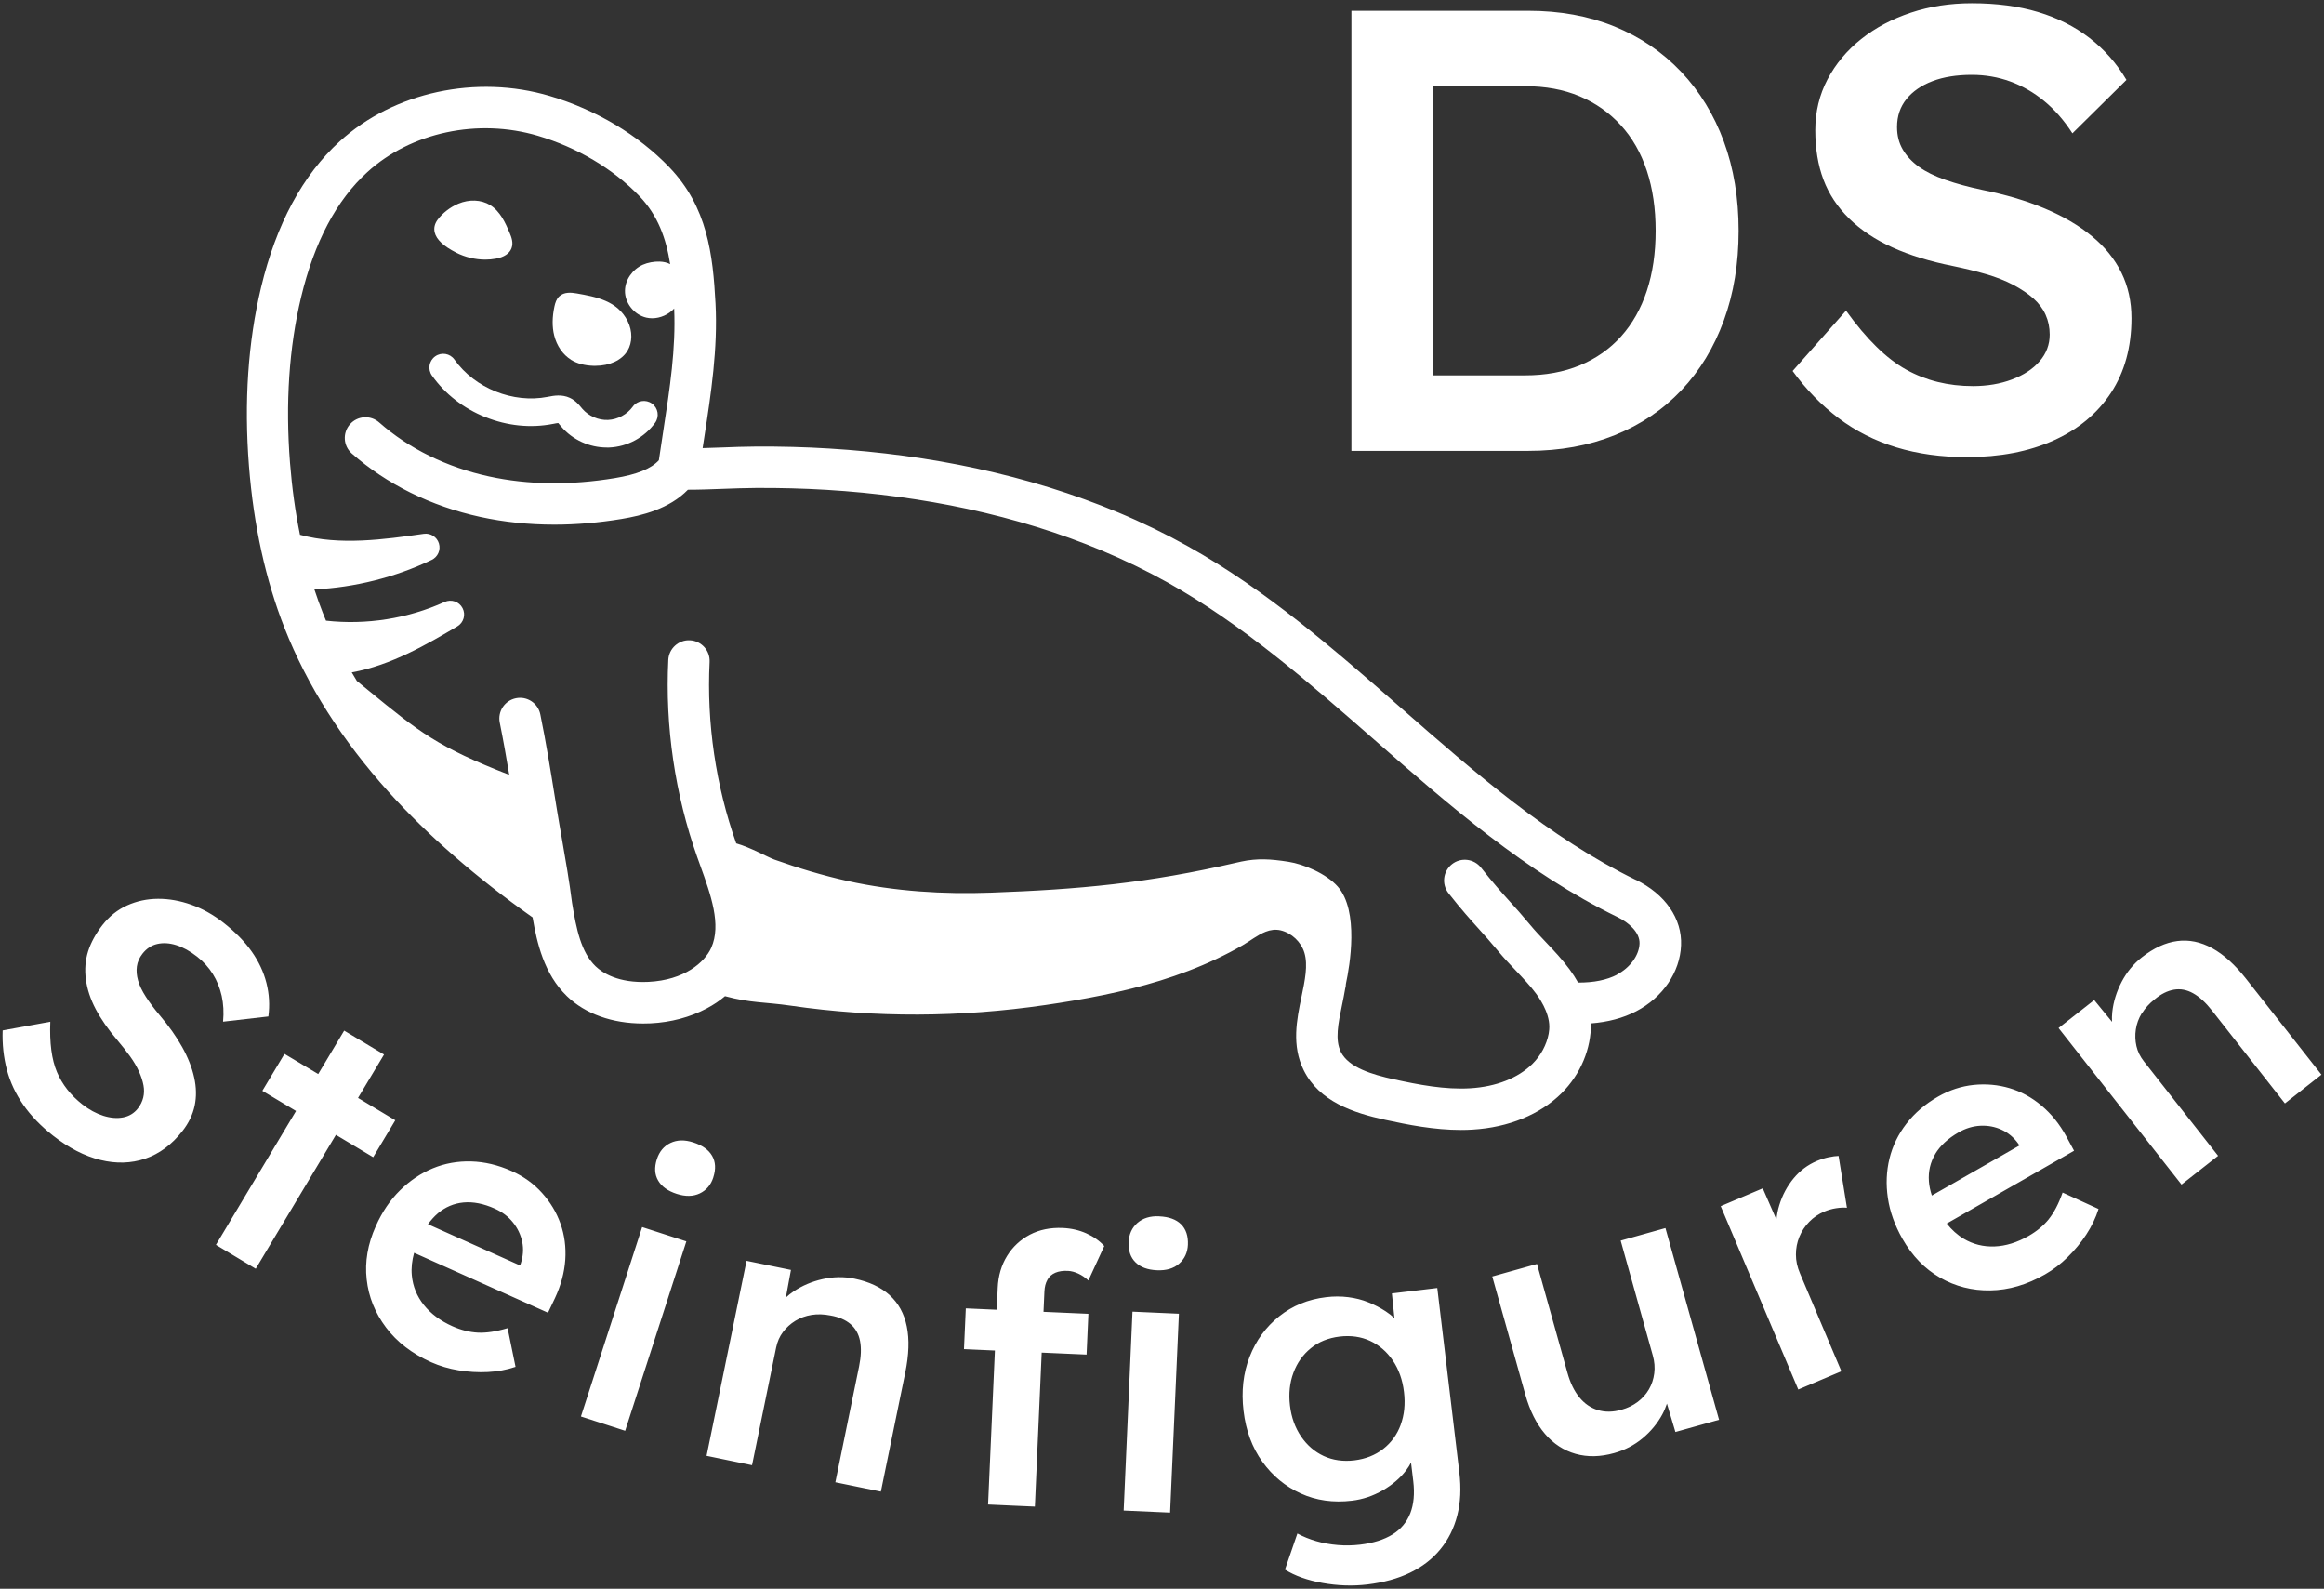
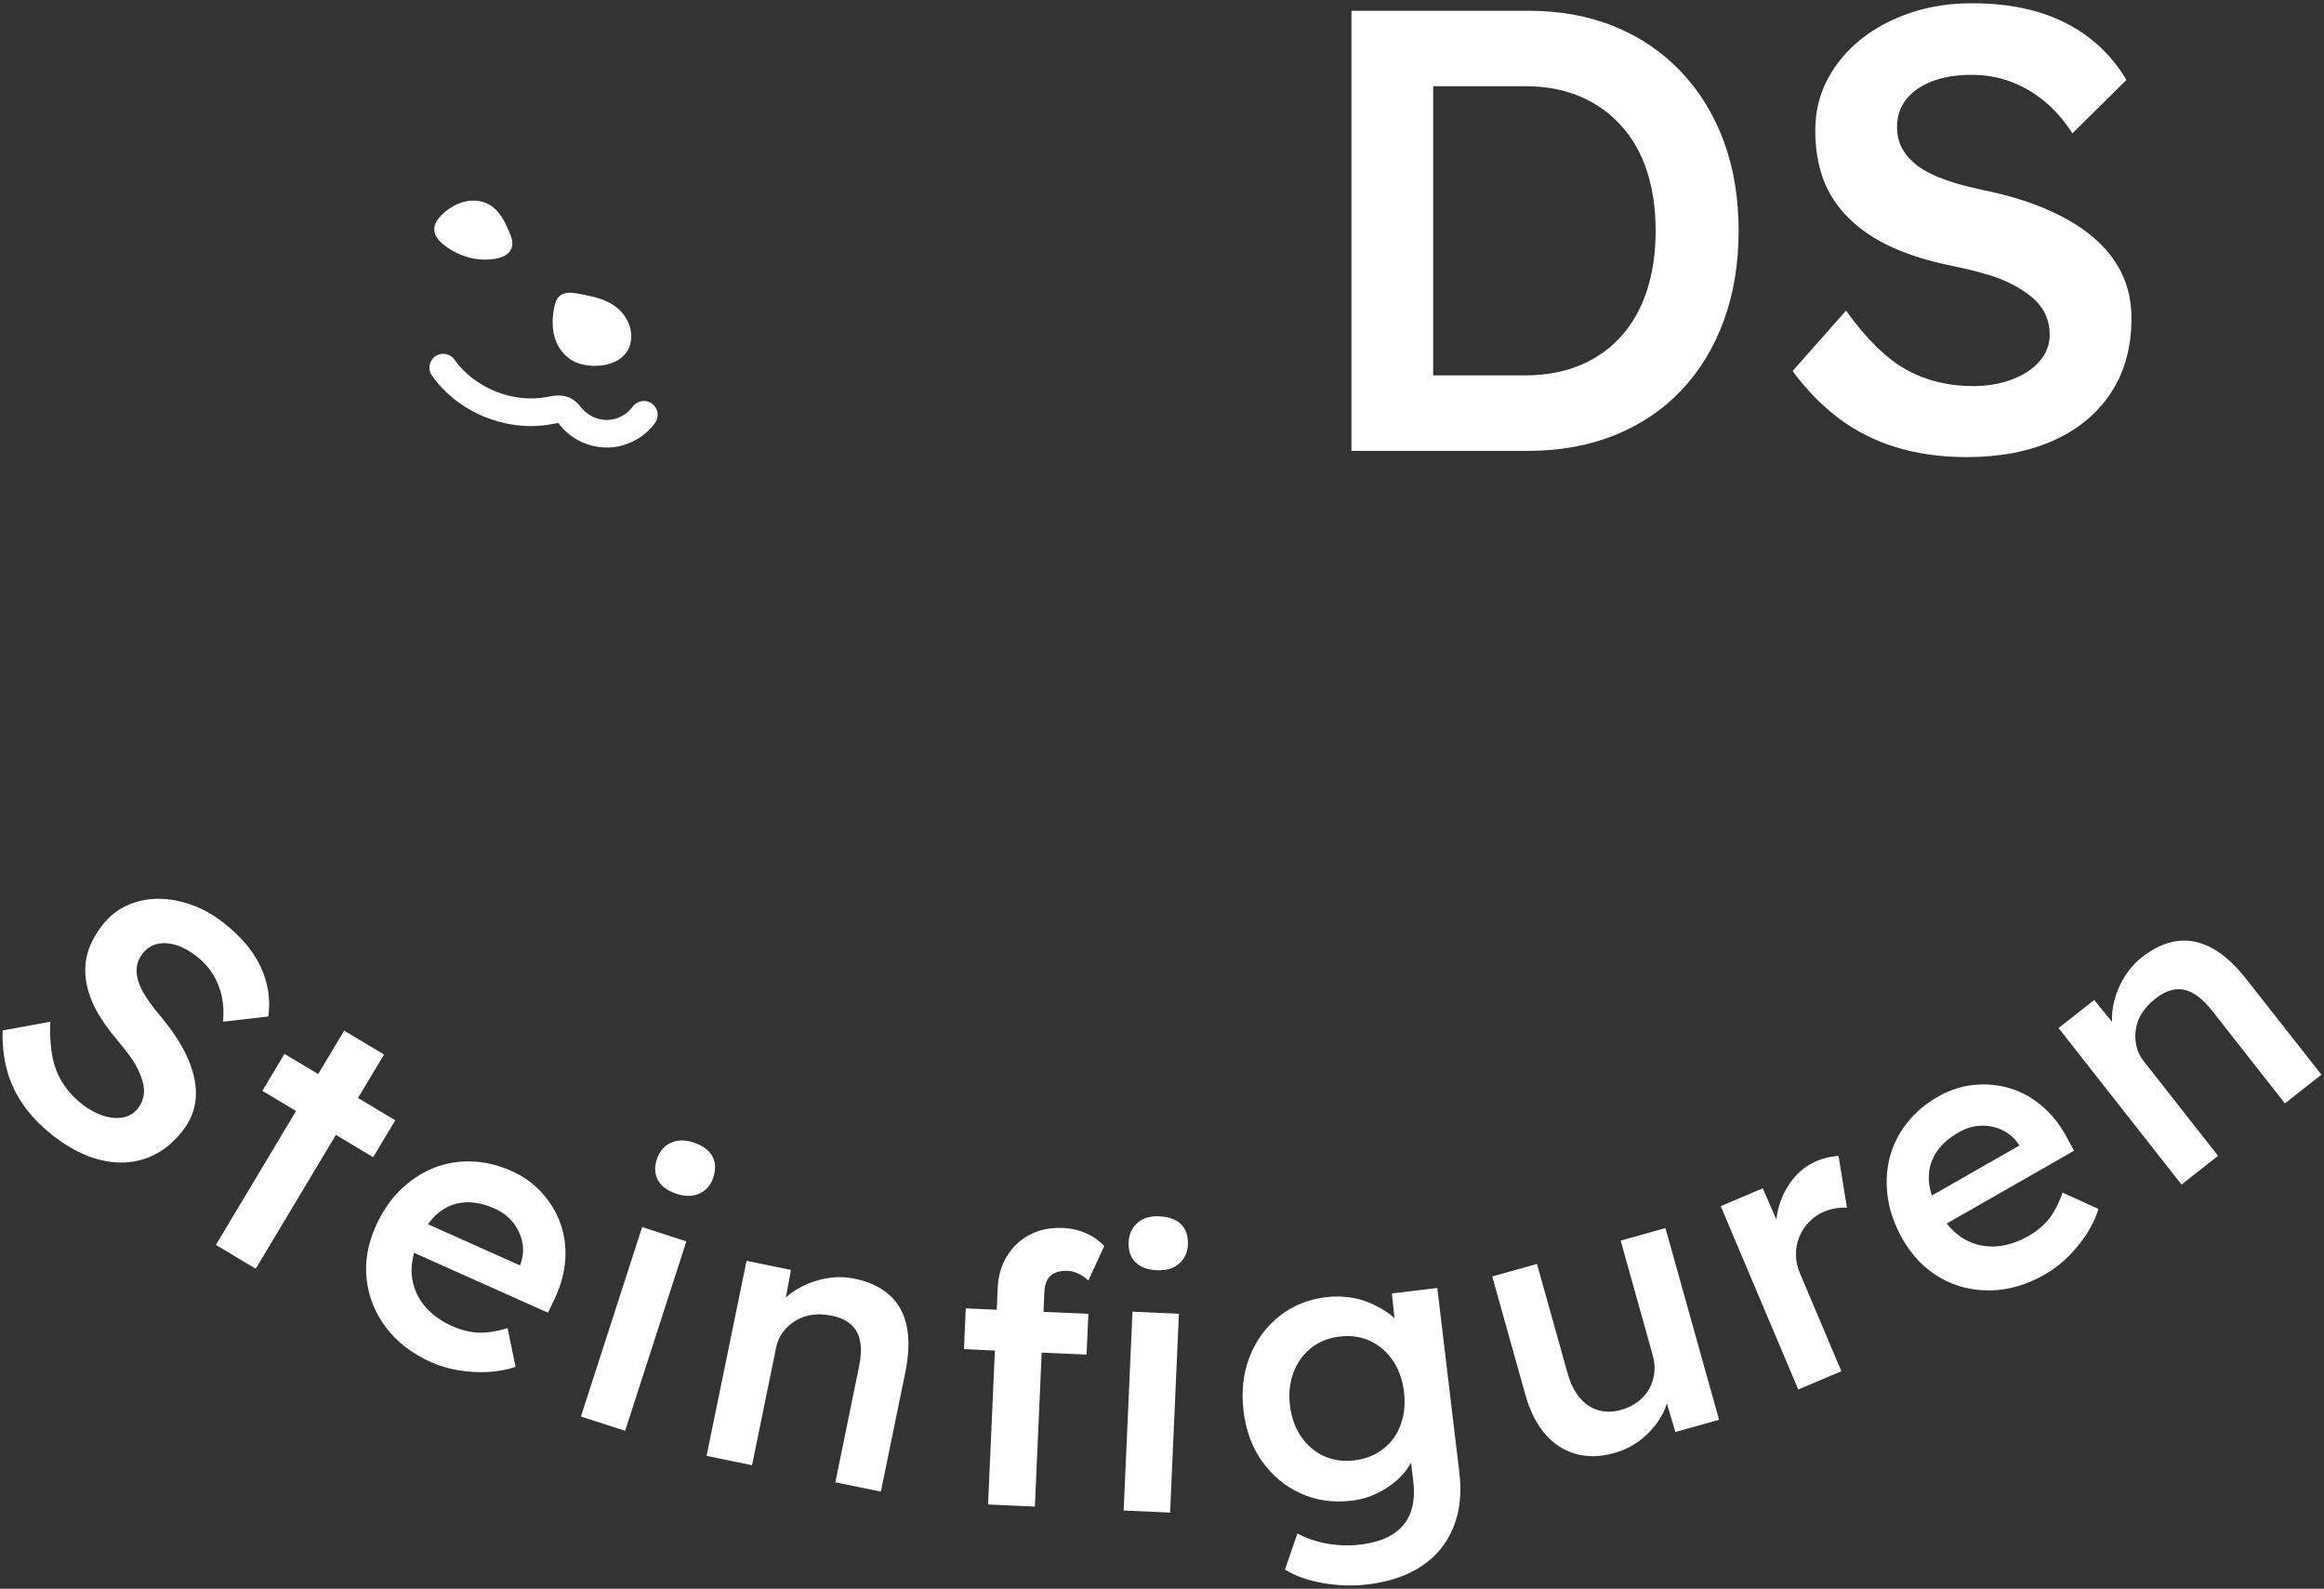
<svg xmlns="http://www.w3.org/2000/svg" width="436" height="298" viewBox="0 0 436 298" fill="none">
  <rect x="0" y="0" width="436" height="298" fill="#333333" stroke="none" />
  <path fill-rule="evenodd" clip-rule="evenodd" d="M355.769 83.909C359.779 85.129 364.179 85.739 368.979 85.739H368.989C375.199 85.739 380.619 84.699 385.259 82.619C389.899 80.539 393.489 77.549 396.049 73.659C398.599 69.769 399.879 65.109 399.879 59.689C399.879 56.549 399.249 53.699 397.989 51.139C396.729 48.589 394.889 46.299 392.449 44.299C390.019 42.289 387.069 40.569 383.609 39.109C380.149 37.649 376.259 36.499 371.939 35.629C369.339 35.079 367.019 34.449 364.979 33.739C362.939 33.029 361.269 32.199 359.969 31.259C358.669 30.319 357.669 29.239 356.959 28.019C356.249 26.799 355.899 25.399 355.899 23.829C355.899 21.779 356.489 20.039 357.669 18.579C358.849 17.129 360.479 16.009 362.559 15.219C364.639 14.429 367.099 14.039 369.929 14.039C372.439 14.039 374.839 14.449 377.119 15.279C379.399 16.109 381.519 17.329 383.489 18.939C385.459 20.549 387.229 22.569 388.799 25.009L398.939 14.989C397.129 11.929 394.829 9.309 392.039 7.149C389.249 4.989 386.029 3.359 382.369 2.259C378.719 1.159 374.569 0.609 369.929 0.609C365.839 0.609 362.029 1.199 358.489 2.379C354.949 3.559 351.839 5.209 349.169 7.329C346.499 9.459 344.389 11.969 342.859 14.879C341.329 17.789 340.559 20.969 340.559 24.429C340.559 27.889 341.069 30.979 342.089 33.689C343.109 36.399 344.719 38.839 346.919 40.999C349.119 43.159 351.839 44.969 355.059 46.419C358.279 47.879 362.059 49.039 366.379 49.899C368.659 50.369 370.739 50.879 372.629 51.429C374.519 51.979 376.209 52.649 377.699 53.429C379.189 54.219 380.449 55.069 381.469 55.969C382.489 56.879 383.259 57.899 383.769 59.039C384.279 60.179 384.539 61.409 384.539 62.749C384.539 64.639 383.909 66.309 382.649 67.759C381.389 69.219 379.659 70.349 377.459 71.179C375.259 72.009 372.819 72.419 370.149 72.419C365.509 72.419 361.339 71.389 357.649 69.349C353.949 67.309 350.179 63.619 346.329 58.269L336.309 69.589C338.829 73.049 341.699 75.989 344.919 78.429C348.139 80.859 351.759 82.689 355.769 83.909ZM253.539 2.019V84.559V84.569H286.679C292.649 84.569 298.069 83.589 302.949 81.619C307.819 79.659 311.989 76.849 315.449 73.189C318.909 69.529 321.559 65.169 323.409 60.099C325.259 55.029 326.179 49.439 326.179 43.299C326.179 37.159 325.259 31.579 323.409 26.549C321.559 21.519 318.889 17.159 315.389 13.459C311.889 9.769 307.719 6.939 302.889 4.969C298.059 2.999 292.649 2.019 286.679 2.019H253.539ZM268.869 70.409H286.089C289.939 70.409 293.379 69.779 296.409 68.519C299.439 67.259 302.009 65.449 304.129 63.099C306.249 60.739 307.859 57.889 308.959 54.549C310.059 51.209 310.609 47.459 310.609 43.289C310.609 39.119 310.059 35.369 308.959 32.029C307.859 28.689 306.229 25.839 304.069 23.479C301.909 21.119 299.329 19.309 296.349 18.059C293.359 16.799 289.939 16.169 286.089 16.169H268.869V70.409Z" fill="white" />
  <path d="M91.069 78.239C95.179 79.889 99.559 80.329 103.709 79.519L103.879 79.489C104.139 79.439 104.509 79.359 104.729 79.349C104.829 79.449 104.959 79.619 105.059 79.739C105.149 79.849 105.229 79.949 105.319 80.049C107.439 82.509 110.589 83.939 113.829 83.939C113.979 83.939 114.139 83.939 114.289 83.939C117.689 83.799 120.899 82.069 122.899 79.309C123.739 78.149 123.479 76.529 122.319 75.699C121.159 74.859 119.539 75.119 118.709 76.279C117.649 77.739 115.879 78.689 114.079 78.769C112.279 78.849 110.429 78.049 109.249 76.679C109.179 76.599 109.119 76.519 109.049 76.439C108.589 75.879 107.949 75.119 106.919 74.629C105.399 73.919 103.879 74.219 102.879 74.409L102.729 74.439C96.259 75.699 89.079 72.829 85.259 67.449C84.429 66.279 82.819 66.009 81.649 66.839C80.479 67.669 80.209 69.279 81.039 70.449C83.489 73.909 86.959 76.599 91.069 78.249V78.239Z" fill="white" />
  <path d="M85.529 47.369C87.269 48.249 89.169 48.699 91.039 48.699C91.709 48.699 92.379 48.639 93.029 48.519C94.559 48.239 95.579 47.569 95.959 46.569C96.349 45.549 95.979 44.539 95.569 43.579C94.859 41.919 93.879 39.649 91.939 38.459C90.259 37.439 88.039 37.349 85.989 38.209C84.459 38.849 83.009 39.979 82.099 41.219C81.539 41.979 81.359 42.779 81.549 43.589C81.869 44.919 83.209 46.179 85.529 47.359V47.369Z" fill="white" />
  <path d="M107.109 67.479C108.249 68.189 109.689 68.579 111.399 68.619C111.489 68.619 111.569 68.619 111.659 68.619C114.389 68.619 116.639 67.569 117.719 65.799C118.659 64.239 118.679 62.119 117.769 60.269C115.849 56.389 111.769 55.669 108.169 55.029C107.129 54.849 105.819 54.739 104.919 55.589C104.379 56.099 104.169 56.799 104.019 57.479C103.589 59.479 103.569 61.309 103.969 62.909C104.449 64.859 105.599 66.529 107.119 67.469L107.109 67.479Z" fill="white" />
-   <path d="M306.889 165.039C290.659 157.139 276.579 144.819 262.969 132.899C250.529 122.009 237.679 110.749 222.919 102.499C218.749 100.169 214.309 98.009 209.719 96.089C201.479 92.649 192.549 89.879 183.179 87.859C174.369 85.959 165.089 84.709 155.579 84.129C151.039 83.849 146.399 83.729 141.769 83.759C139.659 83.769 137.539 83.849 135.499 83.929C134.249 83.979 133.029 84.019 131.819 84.049C131.929 83.309 132.049 82.579 132.159 81.849C133.399 73.779 134.679 65.439 134.239 56.939C133.749 47.709 132.719 38.809 125.559 31.359C119.729 25.299 111.769 20.559 103.149 18.009C89.369 13.929 73.899 17.259 63.739 26.509C56.779 32.839 51.819 42.059 48.979 53.909C46.529 64.139 45.769 75.409 46.709 87.409C47.589 98.579 49.839 108.819 53.399 117.839C57.609 128.529 64.179 138.869 72.929 148.569C80.269 156.709 89.349 164.609 99.919 172.079C100.729 176.819 102.049 182.699 106.369 186.859C109.819 190.179 114.859 191.979 120.659 191.979C121.119 191.979 121.579 191.969 122.049 191.949C125.839 191.769 129.489 190.799 132.609 189.139C133.859 188.479 134.999 187.709 136.019 186.849C140.819 188.149 143.439 187.919 148.339 188.629C164.149 190.939 180.269 190.819 196.069 188.519C203.279 187.469 210.609 186.109 217.639 183.939C221.209 182.829 224.719 181.519 228.099 179.919C229.809 179.119 231.479 178.249 233.109 177.309C234.529 176.489 235.909 175.369 237.429 174.769C238.339 174.409 239.289 174.279 240.249 174.499C242.319 174.989 244.109 176.679 244.719 178.719C245.409 181.029 244.809 183.919 244.169 186.979C243.279 191.249 242.279 196.089 244.589 200.749C247.509 206.639 253.939 208.749 259.839 210.039C264.149 210.979 269.069 211.949 274.099 211.949C274.839 211.949 275.579 211.929 276.319 211.879C283.009 211.469 288.909 209.059 292.939 205.079C296.569 201.489 298.529 196.649 298.469 191.959C301.659 191.719 304.499 190.959 306.949 189.689C311.939 187.099 315.179 182.359 315.379 177.319C315.589 172.309 312.409 167.709 306.889 165.019V165.039ZM303.379 182.819C301.449 183.819 298.989 184.319 296.059 184.299C295.589 183.459 295.059 182.629 294.449 181.809C293.059 179.929 291.509 178.289 289.999 176.699C288.939 175.589 287.949 174.539 287.039 173.439C285.539 171.629 284.359 170.319 283.209 169.049C281.639 167.309 280.159 165.659 277.849 162.739C276.519 161.059 274.079 160.769 272.399 162.099C270.719 163.429 270.429 165.869 271.759 167.549C274.219 170.669 275.859 172.489 277.449 174.249C278.589 175.519 279.669 176.709 281.059 178.389C282.139 179.689 283.269 180.889 284.369 182.039C285.769 183.519 287.099 184.909 288.199 186.399C289.299 187.899 291.079 190.819 290.579 193.619C290.559 193.719 290.549 193.819 290.539 193.919C290.149 195.949 289.089 197.979 287.489 199.559C284.799 202.219 280.659 203.839 275.849 204.129C271.059 204.419 266.129 203.459 261.499 202.449C257.399 201.549 253.009 200.239 251.549 197.299C250.429 195.029 251.049 192.029 251.769 188.549C251.979 187.529 252.199 186.459 252.379 185.369C252.449 185.149 252.489 184.909 252.489 184.649C252.489 184.579 252.509 184.519 252.519 184.449C253.219 181.199 255.009 170.859 250.969 166.289C248.829 163.869 244.599 162.089 241.699 161.639C238.369 161.119 235.889 160.969 232.859 161.609C232.819 161.609 232.779 161.629 232.729 161.639C232.659 161.659 232.579 161.669 232.509 161.689C232.389 161.719 232.269 161.739 232.139 161.769C215.189 165.699 202.339 166.829 185.989 167.429C176.939 167.759 167.889 167.199 159.029 165.249C154.369 164.219 149.789 162.839 145.299 161.239C144.029 160.789 140.839 158.959 138.119 158.189C138.119 158.189 138.119 158.189 138.119 158.179C134.289 147.379 132.559 135.619 133.129 124.169C133.239 122.029 131.589 120.209 129.449 120.099C127.309 119.989 125.489 121.639 125.379 123.779C124.759 136.229 126.639 149.019 130.809 160.769C130.999 161.299 131.189 161.829 131.379 162.359C133.349 167.809 135.379 173.439 133.439 177.769C132.209 180.519 128.389 183.839 121.659 184.169C115.959 184.439 112.999 182.459 111.739 181.249C109.029 178.639 108.129 174.309 107.319 169.329C106.819 165.349 106.119 161.369 105.449 157.509C105.119 155.609 104.769 153.649 104.459 151.729L104.109 149.579C103.329 144.749 102.449 139.279 101.369 133.999C100.939 131.899 98.889 130.539 96.789 130.969C94.689 131.399 93.329 133.449 93.759 135.549C94.419 138.819 94.999 142.099 95.539 145.339C82.079 140.089 78.729 137.359 69.139 129.519C68.439 128.949 67.719 128.359 66.949 127.729C66.629 127.189 66.299 126.659 65.989 126.119C73.419 124.789 80.159 120.819 85.799 117.489C86.979 116.789 87.419 115.289 86.779 114.069C86.149 112.849 84.669 112.339 83.409 112.909C76.499 116.039 68.709 117.259 61.159 116.419C60.959 115.949 60.769 115.469 60.579 114.999C60.009 113.559 59.479 112.069 58.979 110.559C66.589 110.189 74.119 108.299 80.989 105.019C82.139 104.469 82.719 103.159 82.349 101.939C81.979 100.719 80.769 99.949 79.509 100.129C72.069 101.189 63.749 102.359 56.279 100.309C55.399 96.009 54.779 91.509 54.409 86.819C53.529 75.639 54.229 65.179 56.489 55.739C58.959 45.429 63.139 37.529 68.929 32.269C77.119 24.809 89.669 22.139 100.909 25.469C108.269 27.649 115.019 31.659 119.929 36.759C123.439 40.409 124.969 44.729 125.729 49.549C125.189 49.259 124.529 49.099 123.759 49.069C122.709 49.029 121.499 49.259 120.599 49.659C118.639 50.539 117.289 52.479 117.249 54.499C117.199 56.819 118.959 59.049 121.259 59.579C121.619 59.659 121.979 59.699 122.349 59.699C123.879 59.699 125.429 59.009 126.479 57.869C126.809 65.399 125.669 72.829 124.459 80.679C124.179 82.529 123.879 84.439 123.609 86.329C122.159 87.919 119.499 88.999 115.349 89.679C107.009 91.059 99.069 90.959 91.759 89.369C83.819 87.649 76.689 84.139 71.139 79.239C69.529 77.819 67.079 77.969 65.659 79.579C64.239 81.189 64.389 83.639 65.999 85.059C72.539 90.839 80.879 94.949 90.109 96.959C94.569 97.929 99.209 98.409 103.999 98.409C108.109 98.409 112.319 98.049 116.619 97.339C120.409 96.709 125.559 95.459 129.059 91.859C131.319 91.859 133.569 91.769 135.749 91.689C137.739 91.619 139.799 91.539 141.789 91.529C146.239 91.499 150.709 91.619 155.069 91.879C164.189 92.429 173.079 93.639 181.509 95.449C190.419 97.369 198.889 99.999 206.689 103.259C211.009 105.069 215.179 107.089 219.089 109.279C233.129 117.129 245.679 128.119 257.819 138.739C271.819 150.999 286.289 163.669 303.459 172.019C305.519 173.019 307.679 174.859 307.589 177.009C307.499 179.209 305.789 181.539 303.339 182.809L303.379 182.819Z" fill="white" />
  <path fill-rule="evenodd" clip-rule="evenodd" d="M50.349 190.659L41.839 191.639L41.849 191.629C42.009 189.889 41.919 188.279 41.589 186.789C41.249 185.299 40.699 183.929 39.929 182.699C39.159 181.469 38.179 180.379 36.989 179.449C35.649 178.399 34.349 177.679 33.069 177.279C31.789 176.879 30.609 176.809 29.509 177.059C28.409 177.309 27.489 177.919 26.729 178.889C26.149 179.629 25.799 180.419 25.679 181.259C25.559 182.099 25.639 182.979 25.899 183.909C26.159 184.839 26.649 185.849 27.349 186.939C28.049 188.029 28.919 189.189 29.939 190.409C31.659 192.419 33.069 194.409 34.169 196.379C35.269 198.349 36.019 200.259 36.429 202.109C36.839 203.959 36.869 205.729 36.519 207.399C36.159 209.069 35.409 210.649 34.239 212.139C32.229 214.709 29.899 216.429 27.249 217.329C24.589 218.219 21.789 218.299 18.819 217.569C15.849 216.839 12.899 215.319 9.959 213.019C7.689 211.239 5.829 209.319 4.389 207.259C2.949 205.199 1.909 202.999 1.289 200.649C0.669 198.309 0.409 195.849 0.499 193.279L9.439 191.649C9.279 195.609 9.699 198.749 10.689 201.089C11.679 203.429 13.269 205.449 15.469 207.169C16.739 208.159 18.039 208.859 19.389 209.289C20.729 209.709 21.979 209.809 23.109 209.589C24.239 209.369 25.159 208.809 25.859 207.919C26.349 207.289 26.689 206.609 26.869 205.879C27.049 205.149 27.069 204.379 26.919 203.579C26.769 202.769 26.489 201.909 26.069 200.979C25.649 200.049 25.099 199.109 24.409 198.149C23.719 197.189 22.919 196.179 22.019 195.109C20.289 193.099 18.939 191.149 17.949 189.269C16.959 187.389 16.349 185.529 16.109 183.689C15.869 181.849 16.009 180.099 16.529 178.439C17.059 176.779 17.959 175.129 19.239 173.489C20.529 171.849 22.069 170.629 23.869 169.819C25.669 169.009 27.599 168.599 29.649 168.589C31.699 168.579 33.779 168.949 35.889 169.699C37.999 170.449 40.029 171.579 41.959 173.099C44.149 174.819 45.909 176.609 47.229 178.489C48.549 180.369 49.469 182.329 49.989 184.389C50.509 186.449 50.629 188.539 50.349 190.659ZM74.159 210.129L70.009 217.059L63.019 212.869L47.979 237.979L40.509 233.499L55.539 208.389L49.219 204.609L53.369 197.679L59.699 201.459L64.569 193.319L72.049 197.799L67.169 205.939L74.159 210.129ZM101.689 223.759C100.139 222.029 98.239 220.659 95.999 219.659C93.459 218.519 90.919 217.919 88.389 217.849C85.859 217.779 83.469 218.209 81.209 219.139C78.949 220.069 76.909 221.439 75.059 223.259C73.209 225.069 71.689 227.319 70.499 229.989C68.989 233.349 68.419 236.679 68.789 239.969C69.149 243.259 70.369 246.279 72.429 249.009C74.489 251.739 77.309 253.909 80.889 255.509C82.479 256.219 84.199 256.729 86.029 257.029C87.859 257.329 89.689 257.439 91.509 257.349C93.329 257.259 95.069 256.939 96.719 256.379L95.229 249.119C93.079 249.759 91.219 250.039 89.649 249.959C88.079 249.879 86.499 249.479 84.899 248.769C82.609 247.749 80.819 246.409 79.509 244.769C78.199 243.119 77.449 241.269 77.259 239.219C77.129 237.839 77.289 236.429 77.689 234.989L102.809 246.229L104.119 243.479C105.239 241.079 105.879 238.689 106.049 236.309C106.209 233.919 105.909 231.669 105.159 229.539C104.409 227.409 103.249 225.489 101.689 223.759ZM82.109 227.609C83.529 226.409 85.139 225.719 86.949 225.549C88.759 225.379 90.719 225.759 92.839 226.709C94.219 227.329 95.349 228.179 96.229 229.279C97.109 230.369 97.689 231.589 97.969 232.929C98.249 234.269 98.149 235.639 97.689 237.029L97.549 237.349L80.289 229.629C80.859 228.849 81.459 228.169 82.119 227.609H82.109ZM133.599 216.799C134.259 217.929 134.329 219.279 133.819 220.849V220.869C133.369 222.259 132.519 223.259 131.289 223.849C130.049 224.439 128.599 224.469 126.939 223.929C125.279 223.389 124.119 222.559 123.469 221.429C122.809 220.299 122.739 218.969 123.229 217.439C123.699 215.999 124.539 214.979 125.779 214.389C127.019 213.789 128.439 213.759 130.059 214.279C131.769 214.829 132.949 215.669 133.599 216.799ZM120.469 230.162L108.986 265.693L117.283 268.374L128.766 232.844L120.469 230.162ZM160.289 239.839C163.059 240.409 165.269 241.449 166.919 242.939H166.909C168.559 244.439 169.629 246.389 170.119 248.809C170.619 251.219 170.519 254.099 169.839 257.429L165.259 279.779L156.719 278.029L161.169 256.299C161.549 254.449 161.609 252.859 161.349 251.529C161.089 250.199 160.489 249.139 159.539 248.339C158.599 247.549 157.359 247.019 155.819 246.749C154.569 246.499 153.379 246.459 152.259 246.639C151.139 246.819 150.119 247.189 149.209 247.749C148.299 248.309 147.529 249.009 146.899 249.839C146.259 250.679 145.839 251.649 145.609 252.759L141.089 274.829L136.859 273.959C136.33 273.845 135.826 273.742 135.344 273.644C135.069 273.588 134.8 273.534 134.539 273.479L134.282 273.426L133.999 273.366C133.485 273.259 133.005 273.159 132.559 273.069L140.059 236.489L148.389 238.199L147.429 243.389C147.869 242.979 148.339 242.589 148.869 242.239C150.499 241.149 152.319 240.369 154.339 239.919C156.359 239.469 158.349 239.439 160.289 239.839ZM217.489 228.139C215.789 228.059 214.429 228.479 213.389 229.379C212.359 230.279 211.809 231.489 211.739 232.989C211.669 234.599 212.099 235.859 213.029 236.769C213.959 237.689 215.299 238.179 217.039 238.259C218.789 238.339 220.179 237.929 221.209 237.029C222.239 236.129 222.789 234.949 222.859 233.489C222.929 231.839 222.499 230.549 221.579 229.639C220.649 228.719 219.289 228.229 217.499 228.149L217.489 228.139ZM197.979 238.729C197.329 239.009 196.829 239.449 196.499 240.049V240.069C196.159 240.659 195.979 241.389 195.939 242.239L195.769 246.059L204.189 246.429L203.849 254.079L195.429 253.709L194.149 282.589L189.759 282.399C189.514 282.388 189.275 282.376 189.04 282.365C188.459 282.337 187.909 282.311 187.389 282.289C186.659 282.259 185.979 282.229 185.369 282.199L186.649 253.319L180.849 253.059L181.189 245.409L186.999 245.669L187.179 241.559C187.279 239.289 187.869 237.299 188.939 235.569C190.009 233.849 191.439 232.519 193.229 231.579C195.019 230.649 197.069 230.229 199.379 230.329C200.979 230.399 202.459 230.739 203.799 231.339C205.139 231.939 206.269 232.729 207.169 233.719L204.189 240.179C203.599 239.629 202.969 239.199 202.299 238.889C201.629 238.579 200.979 238.409 200.369 238.379C199.429 238.329 198.629 238.449 197.979 238.729ZM212.461 246.027L210.806 283.331L219.517 283.717L221.172 246.414L212.461 246.027ZM261.129 242.609L269.639 241.589L269.649 241.609L273.779 276.149C274.139 279.149 274.009 281.849 273.389 284.259C272.769 286.669 271.719 288.779 270.219 290.599C268.729 292.419 266.829 293.879 264.539 294.989C262.249 296.099 259.579 296.829 256.529 297.199C253.759 297.529 250.949 297.429 248.109 296.919C245.269 296.409 242.919 295.569 241.069 294.409L243.399 287.639C244.469 288.219 245.649 288.699 246.929 289.069C248.209 289.439 249.559 289.679 250.979 289.799C252.399 289.919 253.789 289.889 255.149 289.729C257.639 289.429 259.669 288.789 261.239 287.819C262.809 286.849 263.919 285.519 264.579 283.849C265.229 282.169 265.419 280.159 265.139 277.819L264.719 274.339C264.469 274.819 264.179 275.299 263.819 275.769C262.709 277.229 261.249 278.489 259.419 279.539C257.599 280.589 255.679 281.239 253.659 281.479C250.139 281.899 246.929 281.449 244.039 280.129C241.139 278.819 238.739 276.829 236.829 274.179C234.919 271.529 233.739 268.359 233.299 264.649C232.859 260.949 233.239 257.559 234.439 254.489C235.639 251.419 237.489 248.889 239.989 246.899C242.479 244.909 245.419 243.709 248.799 243.309C250.209 243.139 251.589 243.139 252.939 243.309C254.289 243.479 255.549 243.799 256.729 244.279C257.899 244.759 258.979 245.319 259.959 245.959C260.579 246.359 261.119 246.789 261.609 247.249L261.129 242.609ZM259.509 271.769C261.019 270.589 262.109 269.079 262.789 267.239H262.779C263.459 265.399 263.669 263.349 263.399 261.099C263.129 258.799 262.419 256.829 261.299 255.179C260.169 253.529 258.749 252.309 257.039 251.509C255.329 250.719 253.419 250.449 251.309 250.699C249.199 250.959 247.399 251.679 245.929 252.879C244.449 254.079 243.359 255.609 242.659 257.479C241.959 259.349 241.739 261.409 242.009 263.659C242.269 265.859 242.969 267.789 244.089 269.439C245.219 271.089 246.639 272.319 248.349 273.109C250.069 273.899 251.979 274.169 254.089 273.919C256.199 273.659 257.999 272.949 259.509 271.769ZM304.049 232.699L310.079 254.259C310.399 255.399 310.489 256.509 310.349 257.599C310.209 258.689 309.879 259.689 309.349 260.599C308.819 261.509 308.119 262.289 307.249 262.949C306.379 263.609 305.349 264.109 304.169 264.439C302.579 264.889 301.109 264.899 299.769 264.489C298.429 264.079 297.269 263.289 296.309 262.109C295.339 260.929 294.589 259.389 294.059 257.479L288.349 237.079L279.959 239.429L286.169 261.609C287.009 264.609 288.229 267.049 289.839 268.939C291.449 270.819 293.369 272.069 295.599 272.699C297.839 273.329 300.249 273.279 302.839 272.549C304.839 271.989 306.619 271.059 308.169 269.769C309.719 268.479 310.959 266.979 311.879 265.269C312.229 264.619 312.499 263.949 312.729 263.279L314.319 268.599L322.509 266.309L312.449 230.349L304.059 232.699H304.049ZM340.839 217.769C341.579 217.459 342.309 217.229 343.039 217.069H343.069C343.799 216.909 344.419 216.829 344.929 216.819L346.499 226.539C345.909 226.479 345.229 226.509 344.459 226.629C343.689 226.749 342.959 226.959 342.259 227.249C341.169 227.709 340.219 228.349 339.419 229.179C338.609 230.009 337.999 230.949 337.569 231.999C337.139 233.049 336.929 234.159 336.929 235.309C336.919 236.469 337.179 237.649 337.699 238.869L345.459 257.209L337.369 260.629L322.819 226.239L330.709 222.899L333.269 228.759C333.359 227.849 333.529 226.949 333.809 226.049C334.389 224.159 335.289 222.489 336.489 221.029C337.689 219.579 339.139 218.489 340.839 217.769ZM384.369 228.679C383.379 229.899 382.119 230.939 380.609 231.809C378.439 233.049 376.299 233.719 374.199 233.799C372.099 233.879 370.159 233.399 368.389 232.339C367.199 231.629 366.149 230.669 365.219 229.499L389.109 215.849L387.659 213.169C386.389 210.849 384.839 208.919 382.999 207.379C381.169 205.839 379.169 204.749 377.009 204.109C374.849 203.469 372.609 203.269 370.289 203.499C367.979 203.739 365.749 204.459 363.619 205.679C361.199 207.059 359.219 208.759 357.669 210.759C356.119 212.759 355.059 214.949 354.479 217.319C353.899 219.689 353.799 222.159 354.179 224.719C354.559 227.279 355.469 229.829 356.919 232.379C358.749 235.579 361.099 237.999 363.969 239.649C366.839 241.299 369.989 242.099 373.419 242.039C376.839 241.989 380.259 240.989 383.659 239.039C385.179 238.169 386.599 237.089 387.919 235.789C389.239 234.489 390.409 233.079 391.409 231.549C392.409 230.019 393.179 228.429 393.699 226.769L386.959 223.689C386.209 225.809 385.339 227.469 384.349 228.689L384.369 228.679ZM363.059 216.459C363.989 214.899 365.459 213.539 367.469 212.389C368.779 211.639 370.139 211.229 371.539 211.159C372.939 211.089 374.269 211.339 375.519 211.909C376.769 212.479 377.819 213.359 378.669 214.559L378.849 214.869L362.429 224.249C362.129 223.329 361.939 222.439 361.879 221.589C361.739 219.739 362.139 218.029 363.069 216.459H363.059ZM404.229 187.439C403.219 188.229 402.429 189.109 401.839 190.079L401.819 190.049C401.229 191.019 400.859 192.029 400.699 193.089C400.539 194.149 400.579 195.189 400.809 196.209C401.039 197.229 401.509 198.189 402.209 199.079L416.129 216.799L412.729 219.469C412.059 219.999 411.439 220.489 410.859 220.939C410.544 221.189 410.243 221.424 409.958 221.648C409.718 221.836 409.488 222.016 409.269 222.189L386.199 192.829L392.889 187.579L396.229 191.669C396.199 191.069 396.209 190.459 396.279 189.829C396.489 187.889 397.079 185.999 398.039 184.159C398.999 182.329 400.259 180.799 401.819 179.569C404.049 177.819 406.259 176.799 408.469 176.509C410.669 176.219 412.859 176.669 415.019 177.849C417.189 179.039 419.319 180.969 421.419 183.639L435.519 201.579L428.669 206.969L414.969 189.529C413.809 188.049 412.629 186.969 411.449 186.309C410.269 185.649 409.069 185.419 407.849 185.629C406.629 185.839 405.429 186.439 404.229 187.439Z" fill="white" />
</svg>